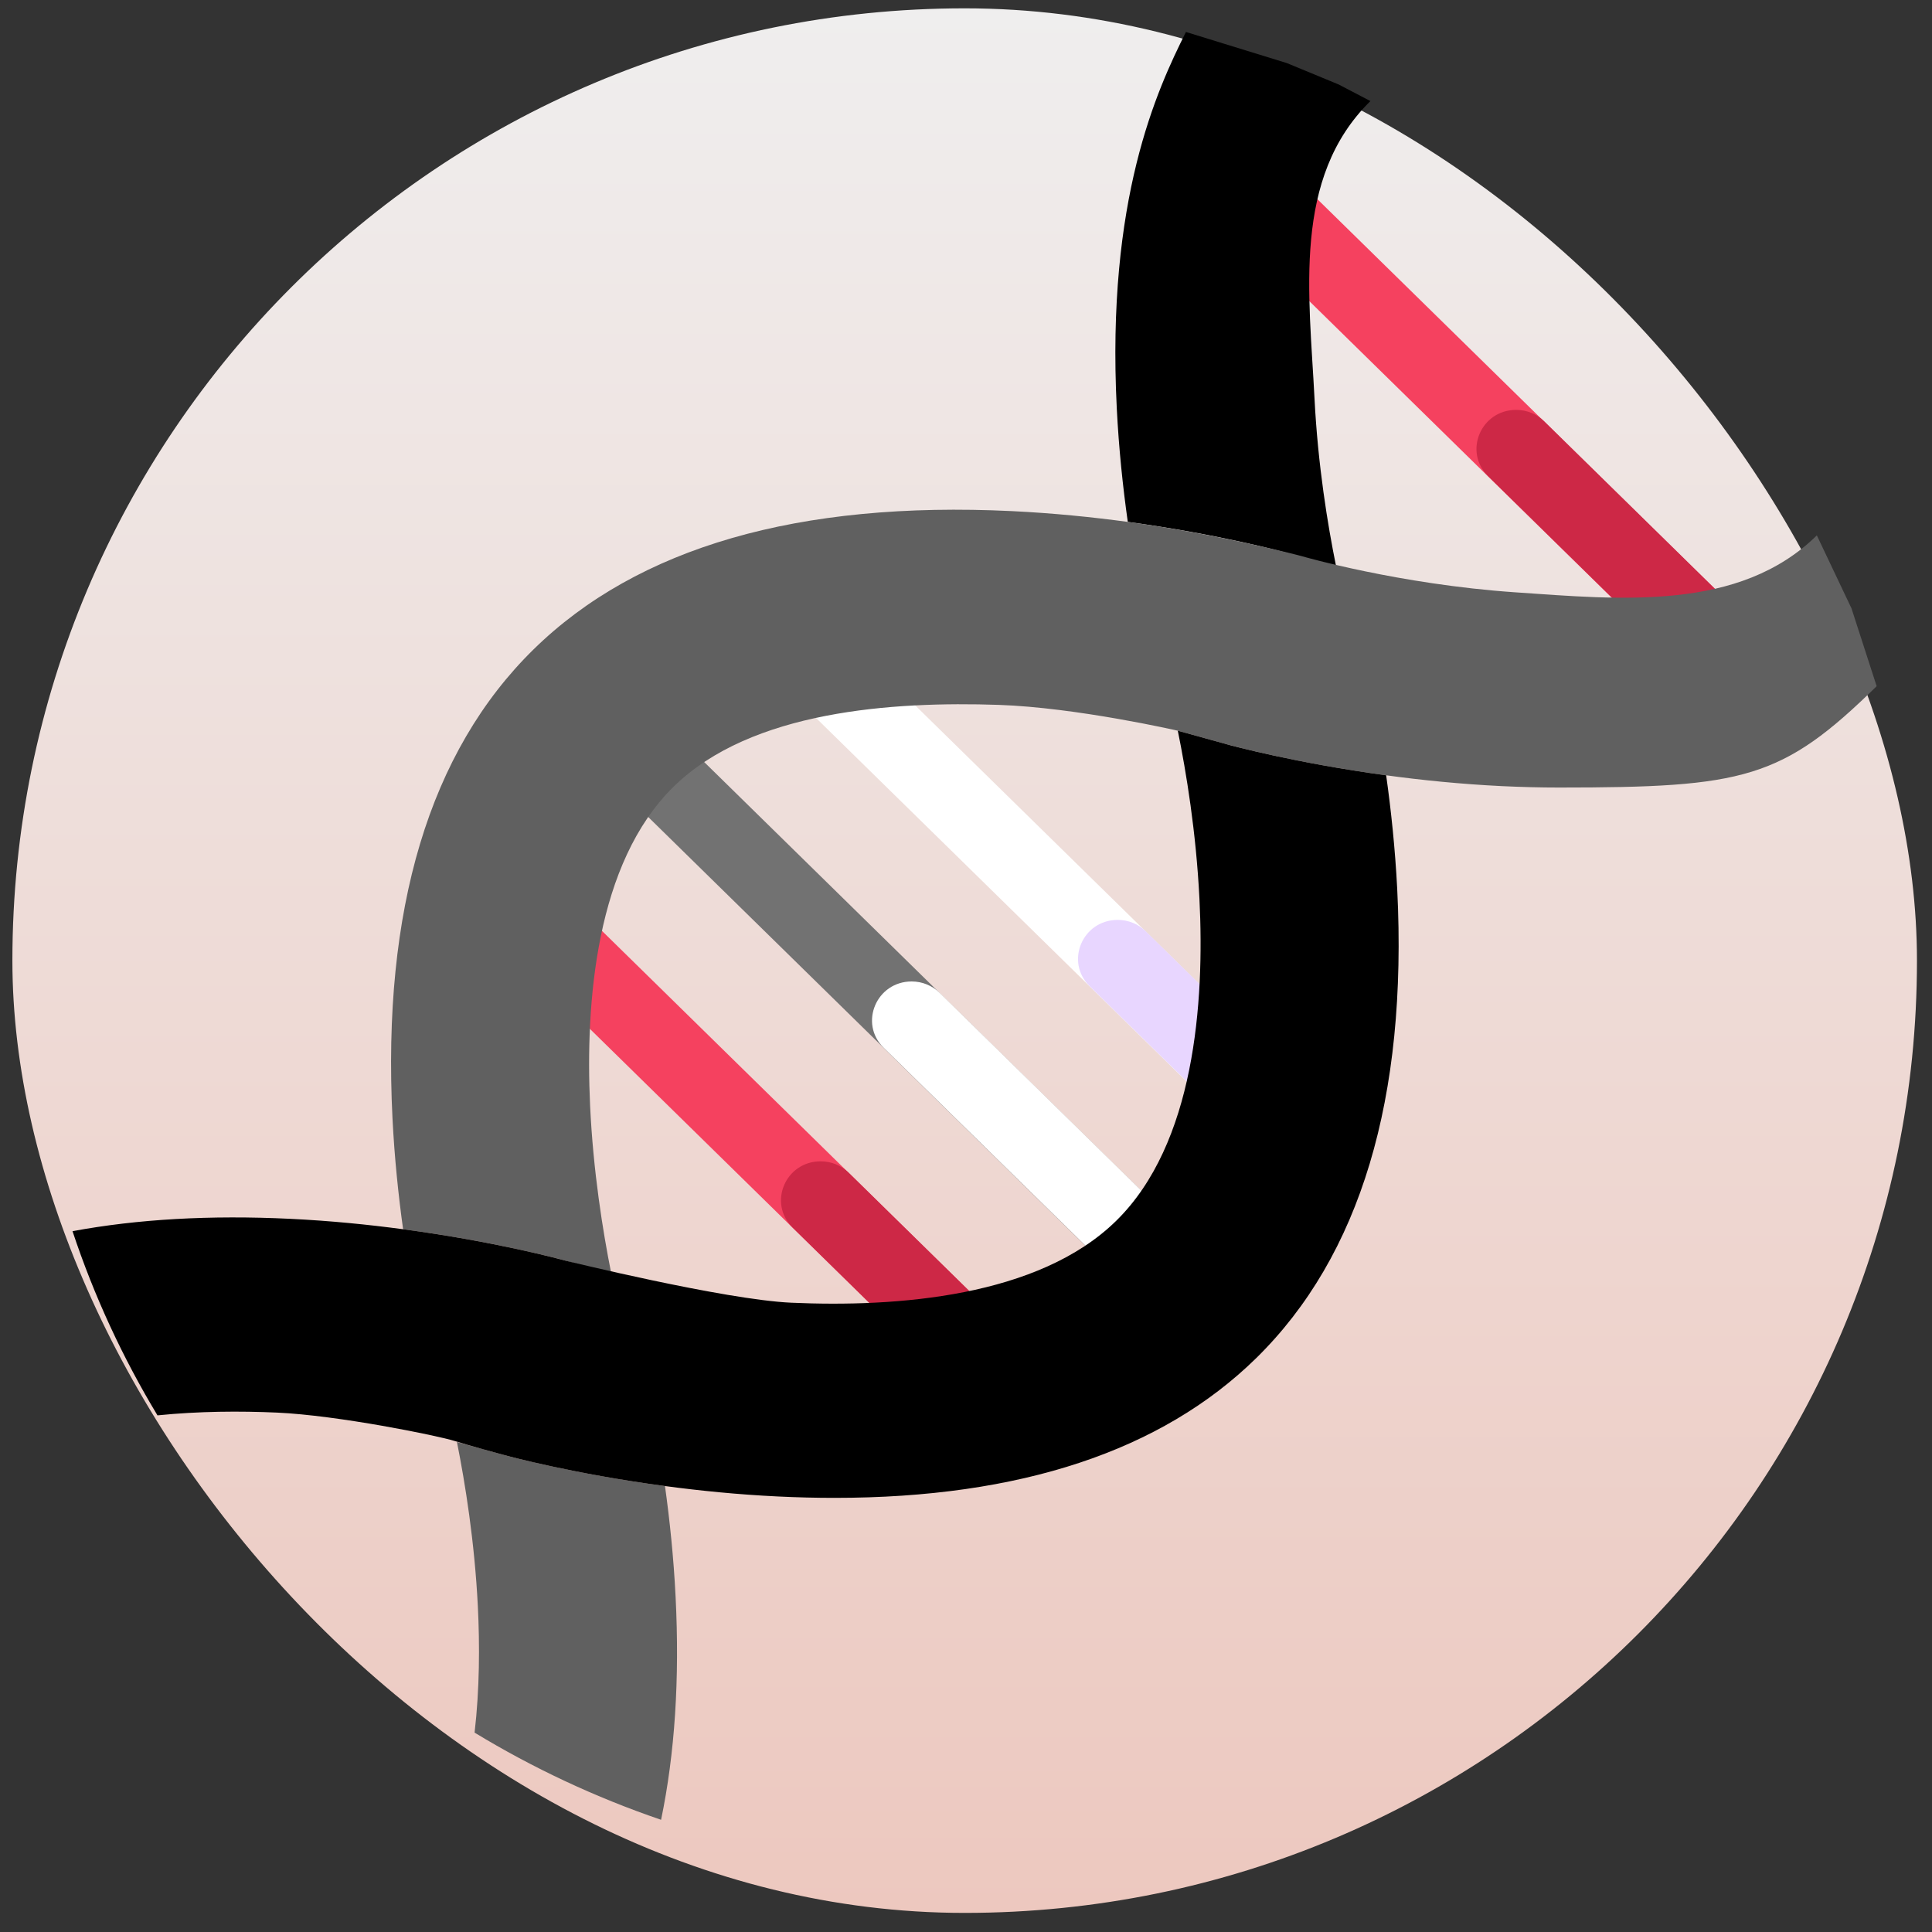
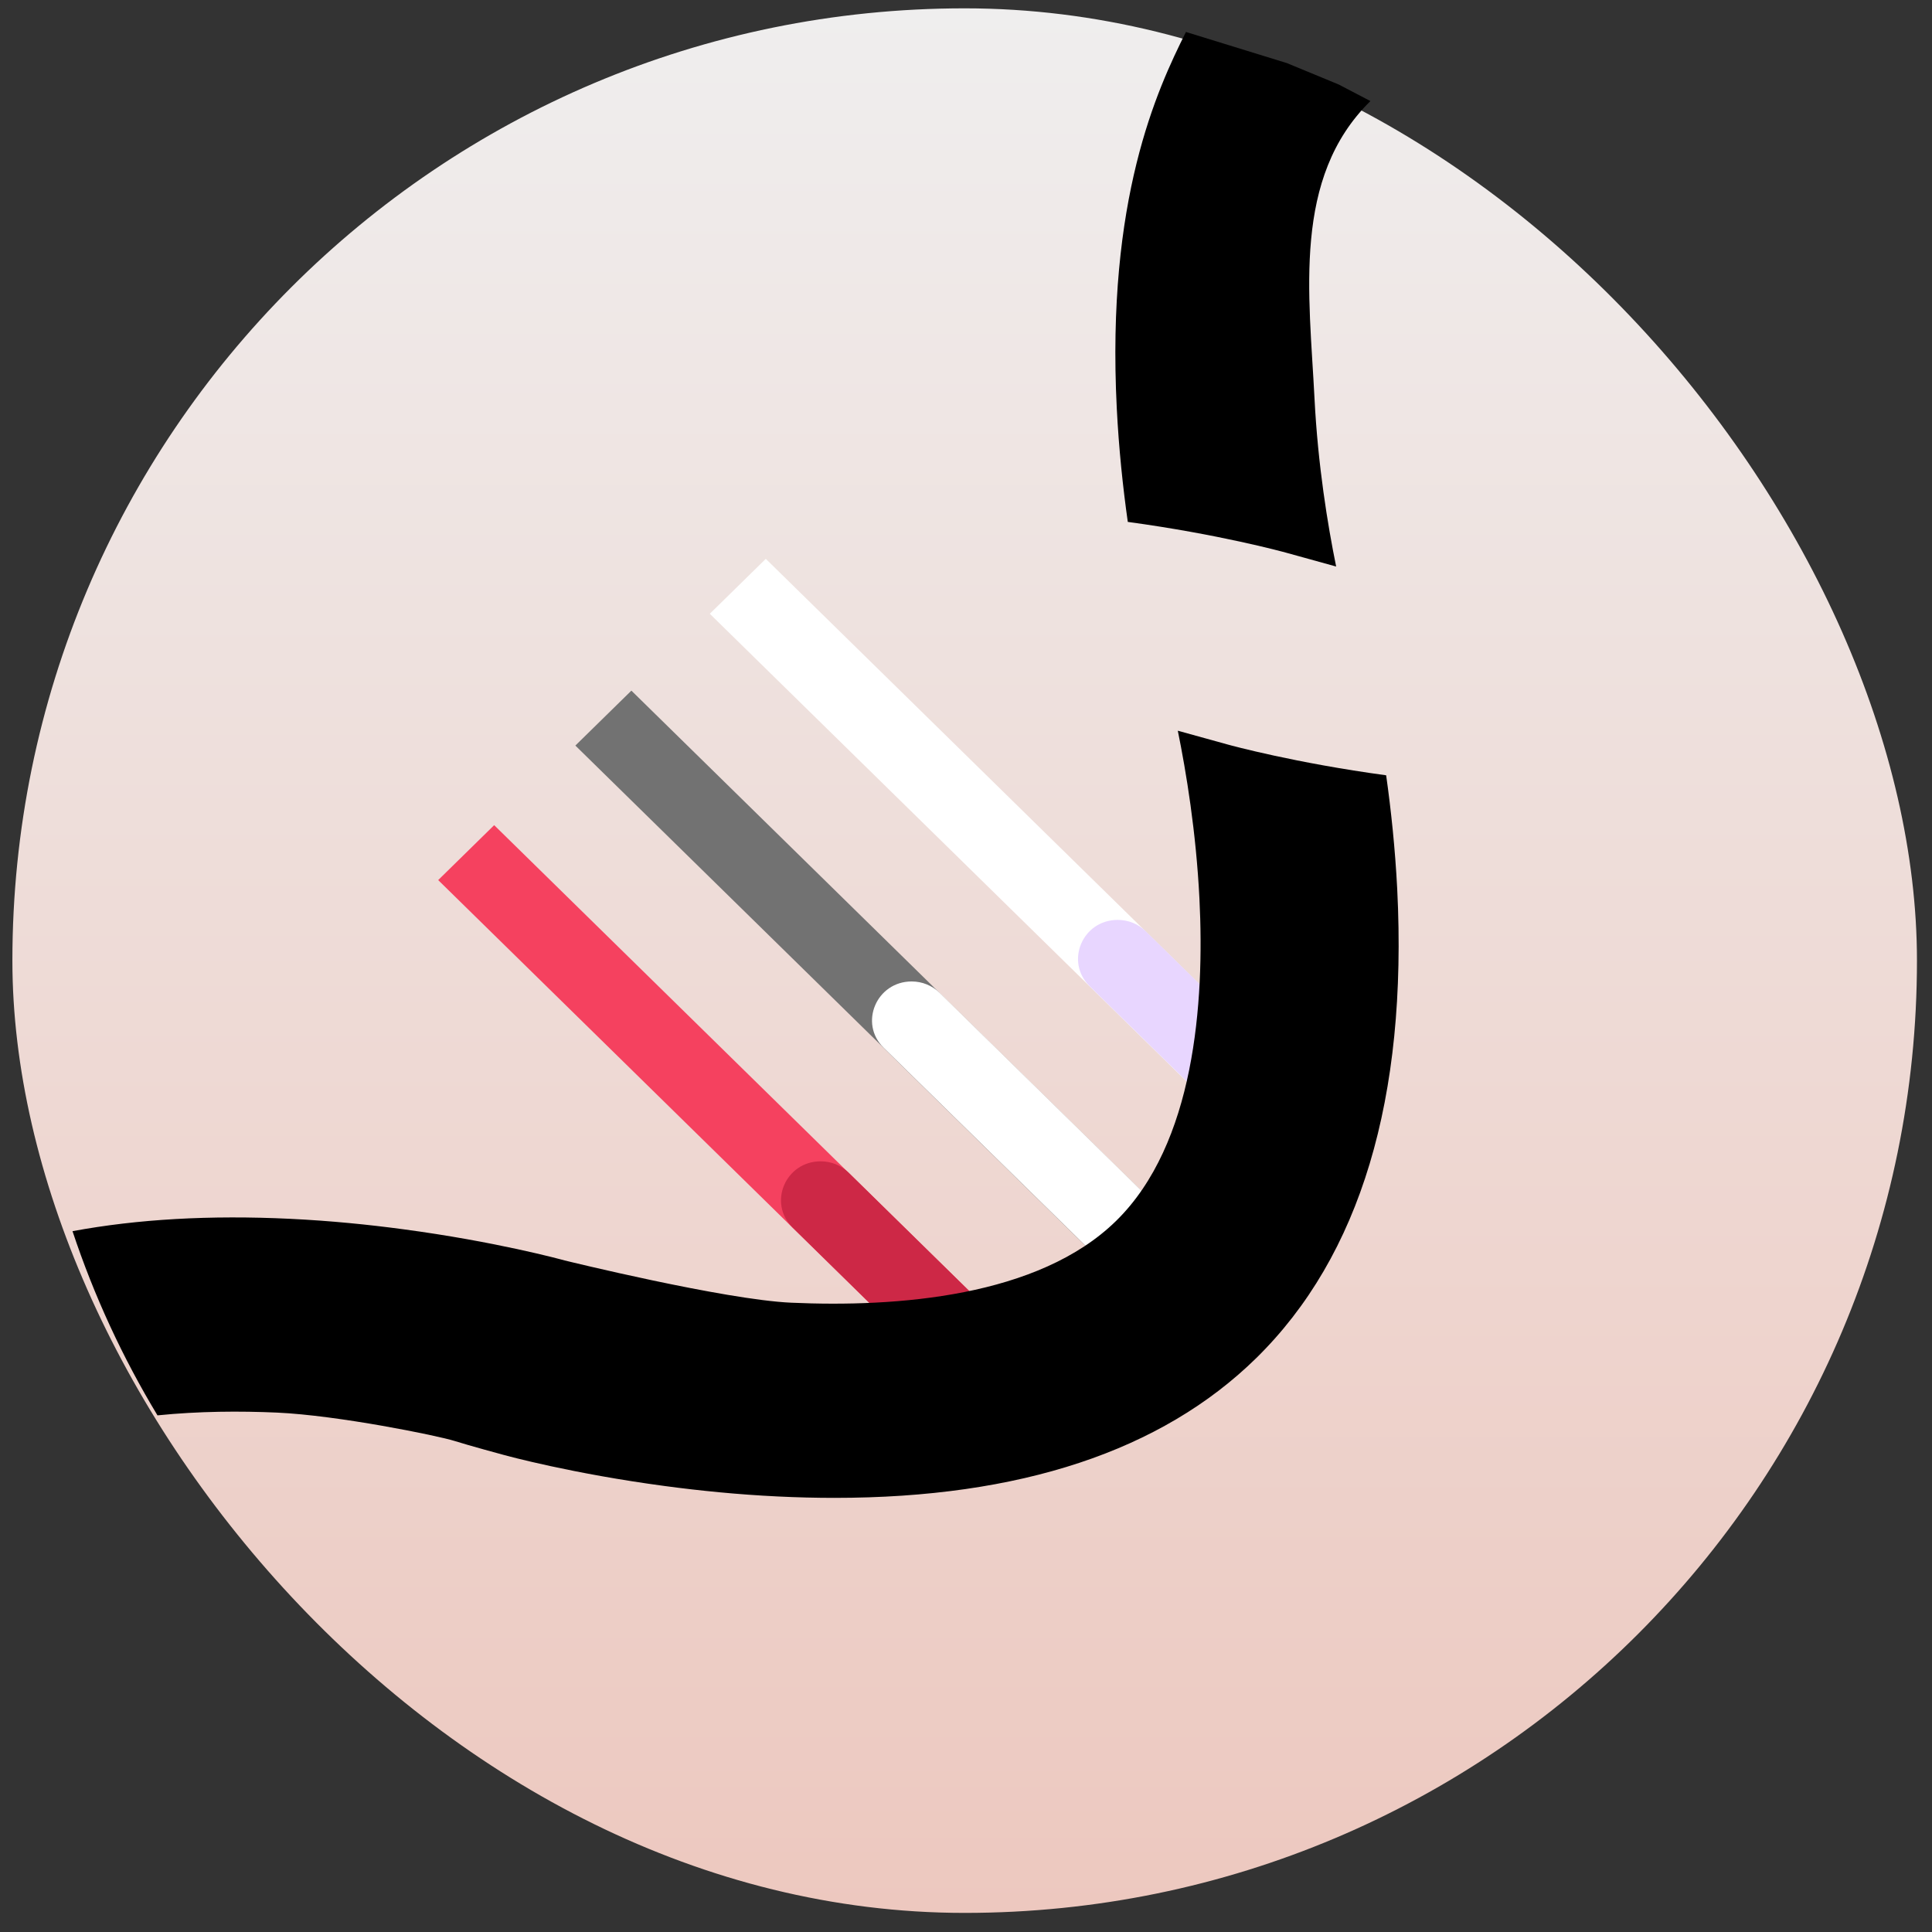
<svg xmlns="http://www.w3.org/2000/svg" width="51" height="51" viewBox="0 0 51 51" fill="none">
  <rect x="0" y="0" width="51" height="51" fill="#333333" stroke="none" />
  <rect x="0.327" y="0.22" width="50.276" height="50.276" rx="25.138" fill="url(#paint0_linear_6915_31365)" />
  <path d="M15.188 19.681L16.667 18.231L32.044 33.313L30.566 34.762L15.188 19.681Z" fill="#727272" />
  <path d="M18.737 16.202L20.215 14.752L35.592 29.834L34.114 31.284L18.737 16.202Z" fill="white" />
  <path d="M29.505 24.283C28.573 24.283 28.107 25.387 28.765 26.033L34.12 31.285L35.599 29.834L30.244 24.583C30.048 24.39 29.782 24.283 29.505 24.283Z" fill="#E8D6FF" />
-   <path d="M30.859 4.316L32.337 2.866L47.714 17.947L46.236 19.397L30.859 4.316Z" fill="#F5415F" />
  <path d="M11.567 23.232L13.045 21.782L28.422 36.864L26.944 38.314L11.567 23.232Z" fill="#F5415F" />
  <path d="M24.067 25.908C23.135 25.908 22.669 27.013 23.327 27.659L30.572 34.764L32.051 33.314L24.806 26.209C24.61 26.017 24.344 25.908 24.067 25.908Z" fill="white" />
-   <path d="M20.219 14.751L35.599 29.835L20.219 14.751Z" fill="white" />
-   <path d="M39.283 12.57L46.242 19.396L47.721 17.946L40.762 11.12C40.566 10.928 40.3 10.82 40.023 10.82C39.091 10.82 38.625 11.925 39.283 12.57Z" fill="#CD2846" />
  <path d="M21.664 30.656C20.732 30.656 20.266 31.76 20.924 32.406L26.951 38.316L28.429 36.867L22.403 30.956C22.207 30.764 21.941 30.656 21.664 30.656Z" fill="#CD2846" />
  <path d="M35.271 14.955C35.048 13.86 34.789 12.278 34.7 10.524C34.561 7.763 34.107 4.697 36.176 2.668L35.337 2.23L33.969 1.665L31.306 0.844C30.54 2.376 29.202 5.254 29.48 10.776C29.534 11.848 29.642 12.865 29.771 13.777C32.171 14.103 33.858 14.564 33.955 14.591L35.271 14.955Z" fill="black" />
-   <path d="M47.96 14.133C45.909 16.145 42.781 15.826 40.003 15.636C36.92 15.425 34.374 14.684 34.374 14.684C34.278 14.657 32.171 14.104 29.771 13.777C28.841 13.651 27.804 13.545 26.711 13.492C21.081 13.22 16.832 14.448 14.084 17.143C11.336 19.838 10.084 24.005 10.361 29.527C10.414 30.569 10.517 31.557 10.641 32.449C13.085 32.775 14.809 33.246 14.907 33.273L16.135 33.612C15.912 32.497 15.658 30.912 15.577 29.182C15.45 26.454 15.729 22.78 17.78 20.768C19.831 18.756 23.577 18.513 26.36 18.607C28.429 18.677 31.091 19.289 31.091 19.289L32.407 19.653C32.504 19.679 34.191 20.14 36.592 20.466C37.521 20.593 38.558 20.699 39.651 20.752C40.163 20.776 40.662 20.789 41.151 20.789C46.041 20.789 47.041 20.565 49.539 18.114L48.875 16.06L47.96 14.133Z" fill="#606060" />
-   <path d="M17.554 39.228C15.111 38.901 13.386 38.431 13.289 38.404L12.062 38.065C12.28 39.155 12.528 40.697 12.614 42.402C12.665 43.427 12.661 44.584 12.528 45.737C14.066 46.671 15.715 47.446 17.451 48.038C17.814 46.29 17.944 44.325 17.834 42.149C17.782 41.108 17.678 40.12 17.554 39.228Z" fill="#606060" />
  <path d="M36.591 20.466C34.191 20.14 32.504 19.68 32.407 19.653L31.091 19.289C31.314 20.383 31.574 21.965 31.662 23.72C31.801 26.481 31.532 30.198 29.464 32.227C27.413 34.239 23.666 34.513 20.884 34.388C19.12 34.309 14.907 33.273 14.907 33.273C14.809 33.246 13.085 32.775 10.641 32.449C9.732 32.327 8.724 32.225 7.663 32.174C5.55 32.072 3.632 32.181 1.914 32.5C2.483 34.211 3.238 35.84 4.157 37.362C5.251 37.251 6.34 37.246 7.311 37.289C8.928 37.362 11.562 37.899 12 38.038C12.366 38.154 13.278 38.402 13.289 38.404C13.386 38.431 15.111 38.902 17.554 39.228C18.463 39.35 19.471 39.452 20.532 39.503C21.044 39.528 21.544 39.54 22.032 39.54C26.922 39.54 30.661 38.302 33.16 35.852C35.908 33.156 37.16 28.99 36.883 23.467C36.828 22.395 36.72 21.378 36.591 20.466Z" fill="black" />
  <defs>
    <linearGradient id="paint0_linear_6915_31365" x1="25.465" y1="0.22" x2="25.465" y2="50.497" gradientUnits="userSpaceOnUse">
      <stop stop-color="#EFEEEE" />
      <stop offset="1" stop-color="#EDC8BF" />
    </linearGradient>
  </defs>
</svg>